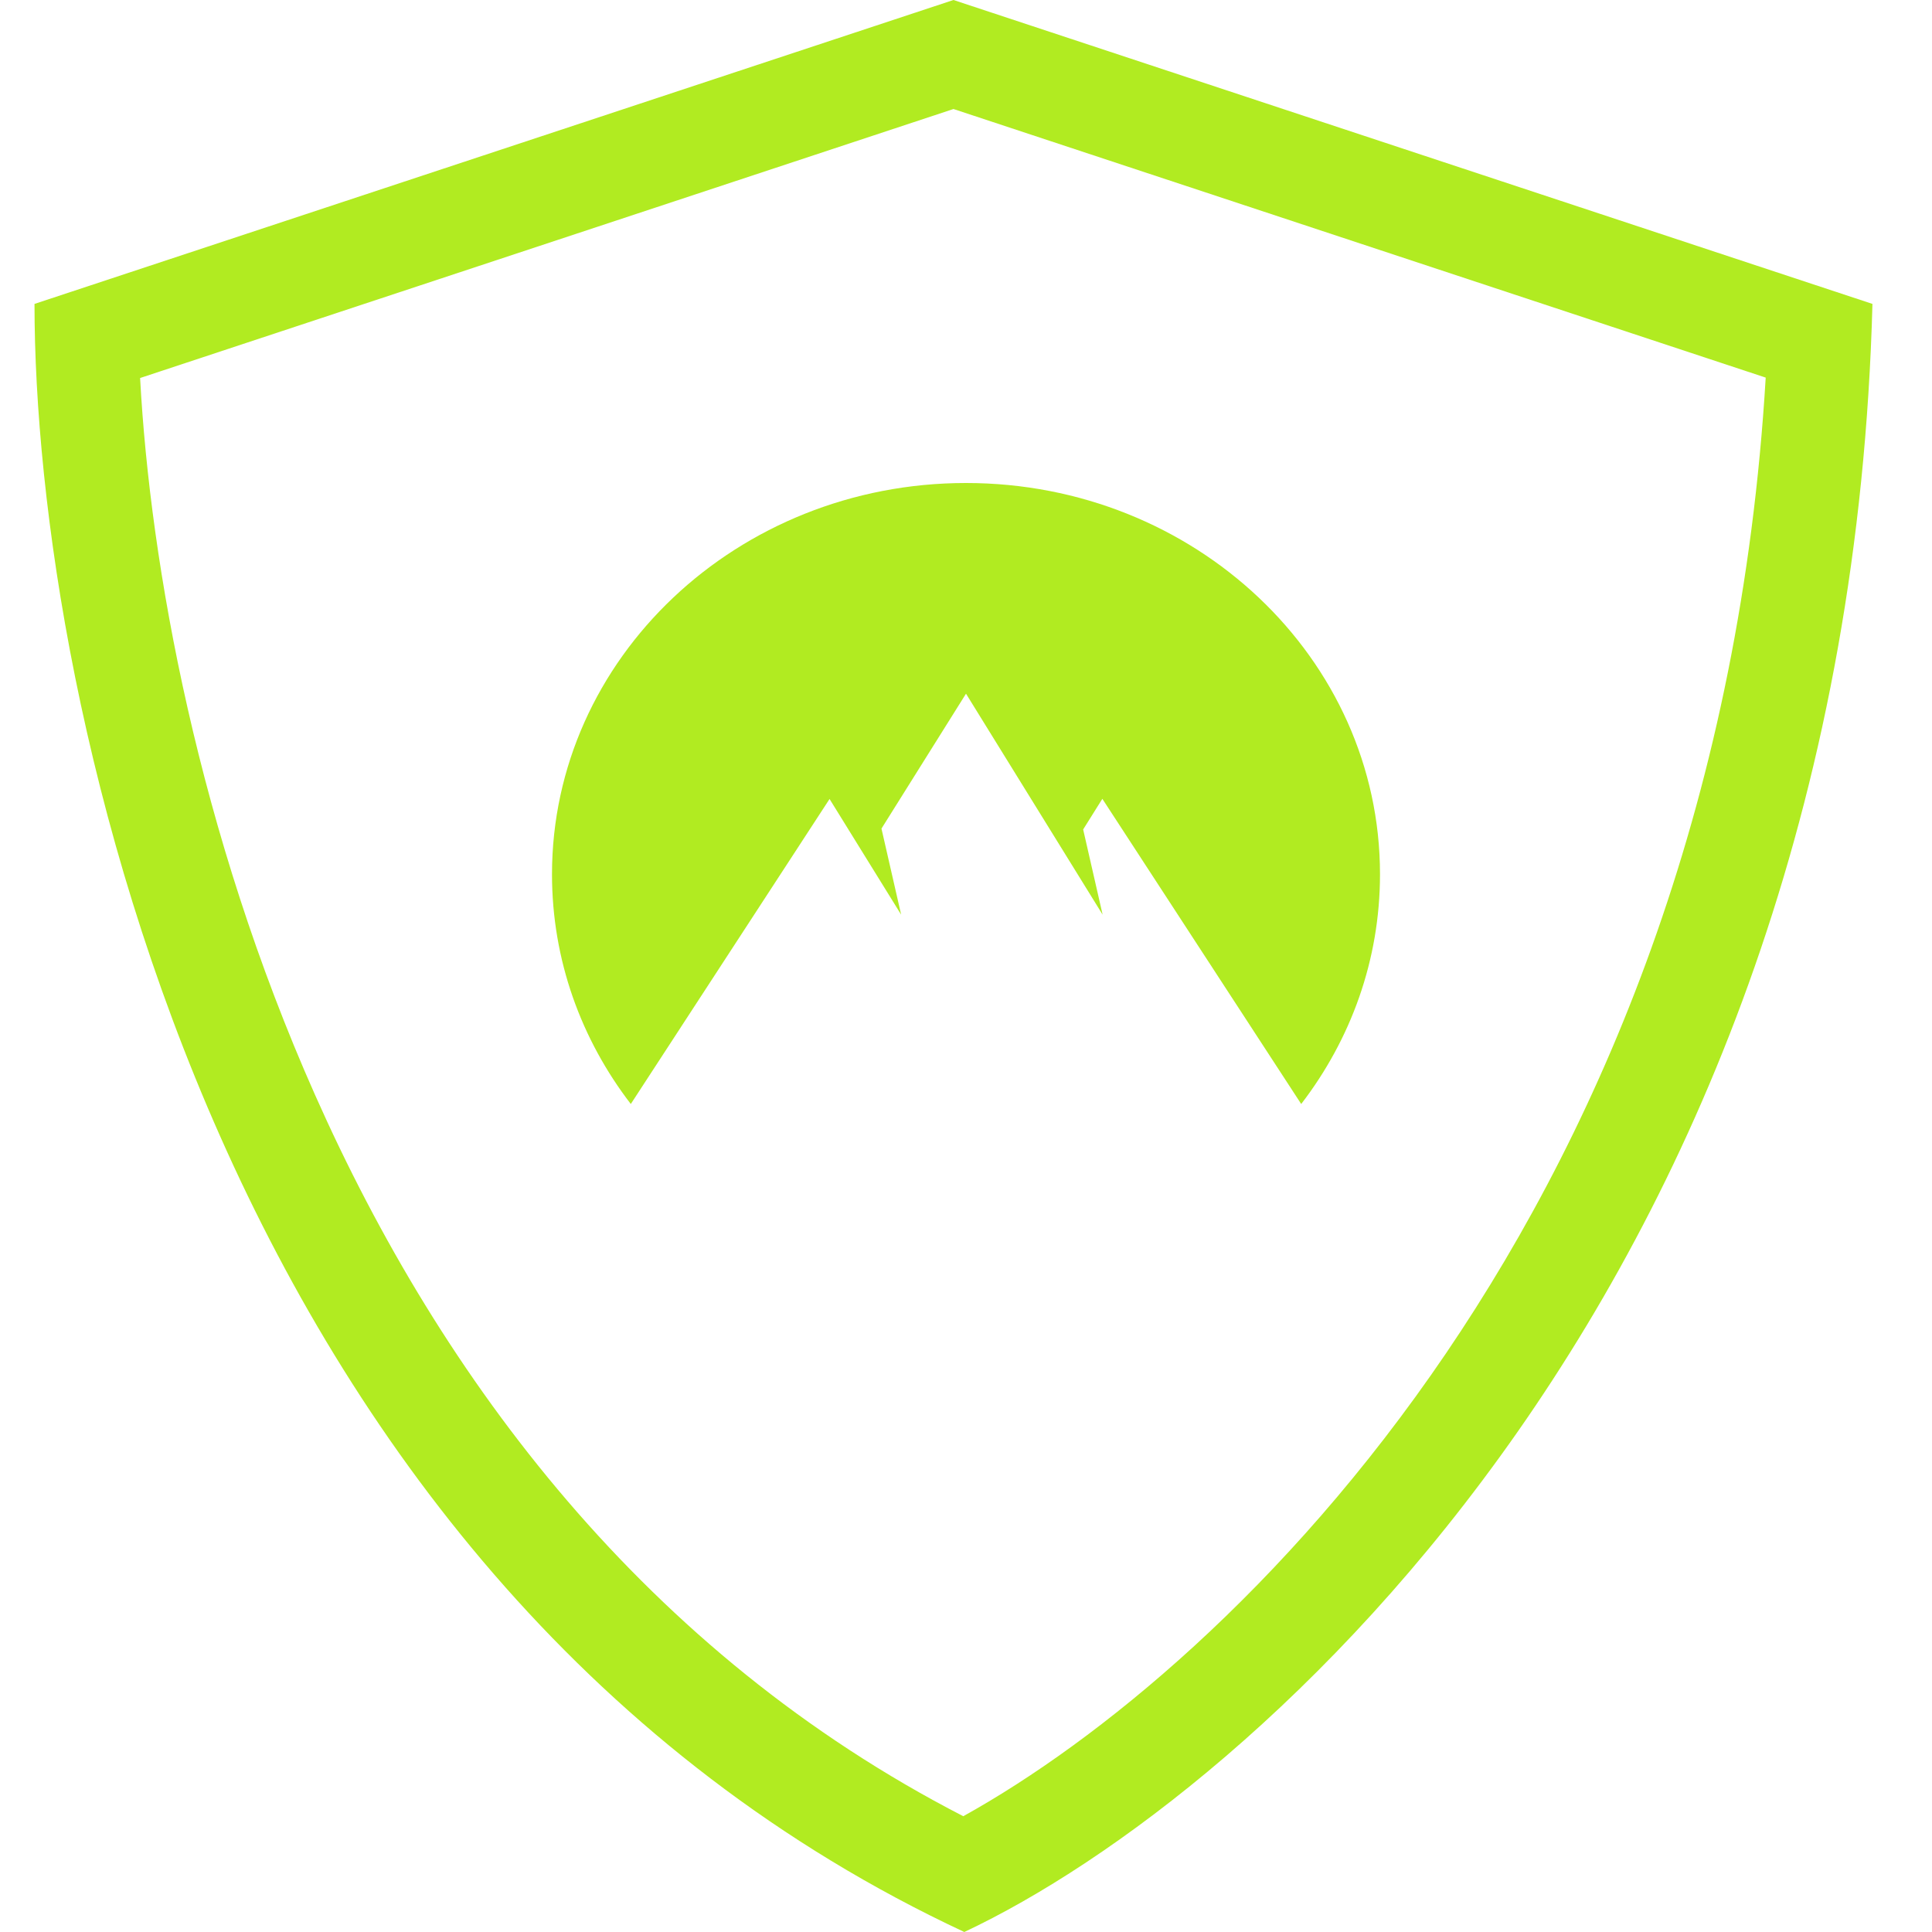
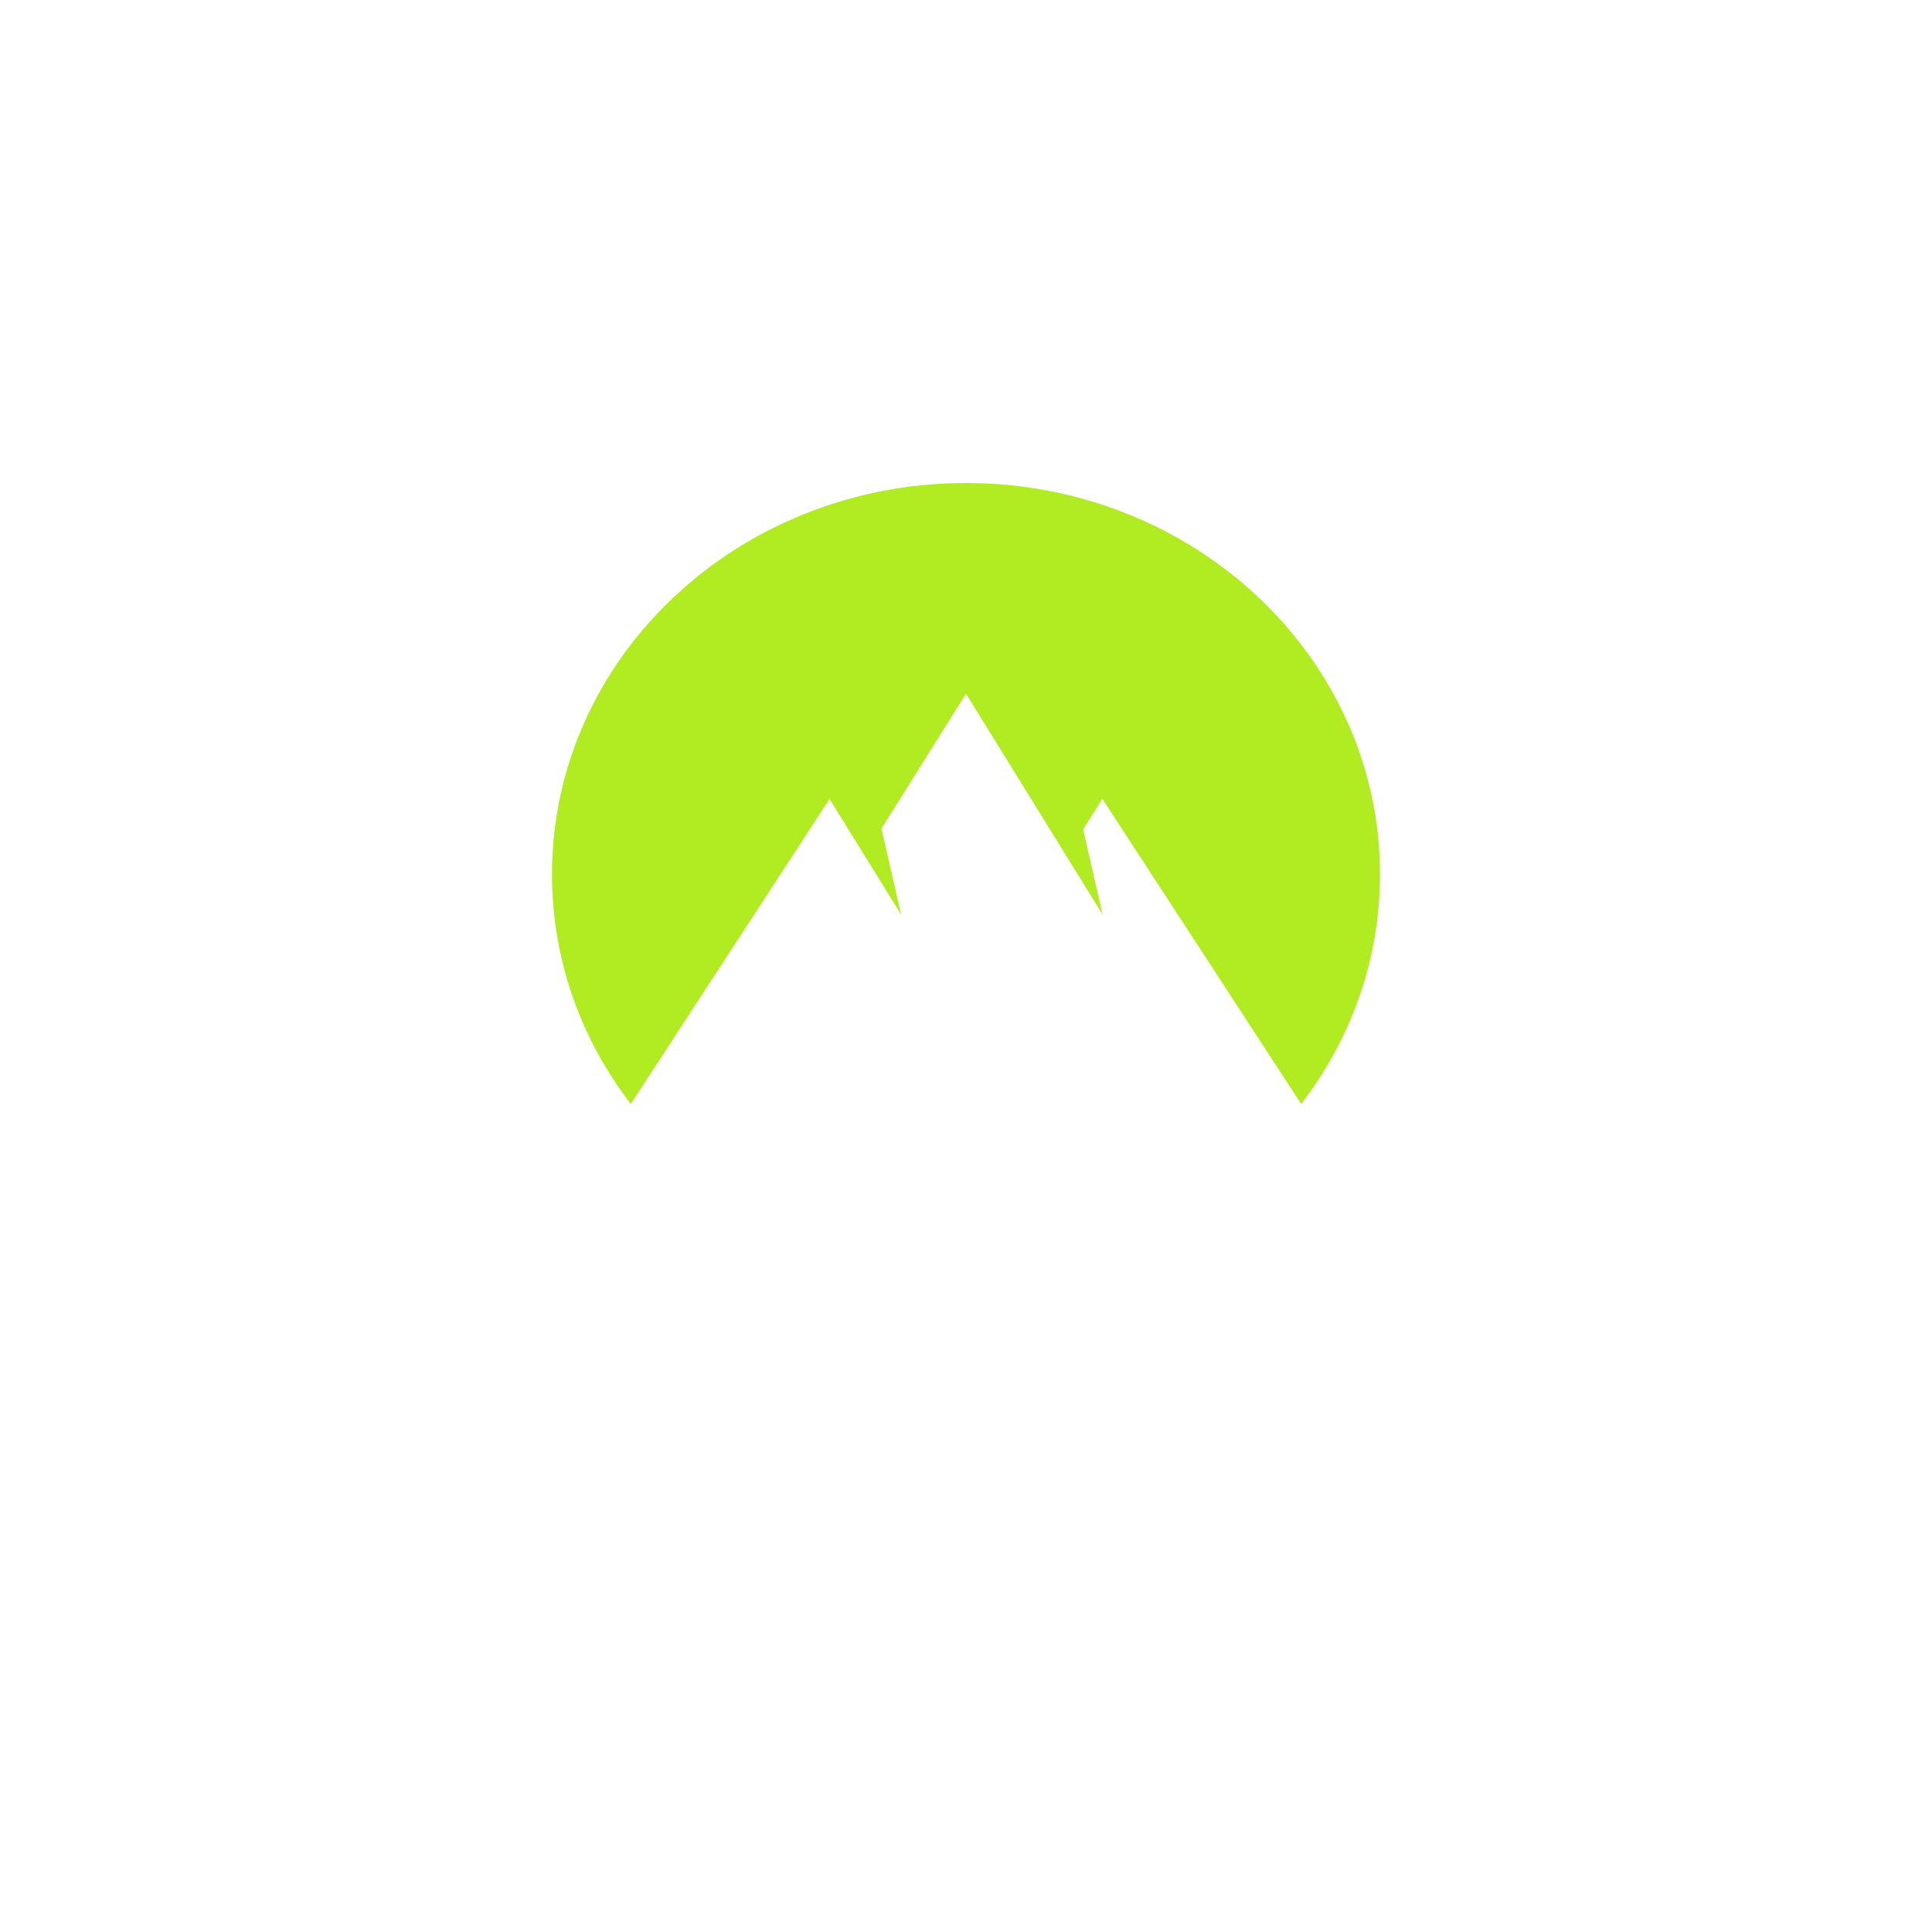
<svg xmlns="http://www.w3.org/2000/svg" width="56" height="56" viewBox="0 0 56 56" fill="none">
-   <path fill-rule="evenodd" clip-rule="evenodd" d="M4.061 10.957C4.354 16.384 5.752 24.131 9.132 31.737C12.805 40.004 18.727 47.909 27.921 52.644C35.663 48.352 49.738 35.057 51.18 10.945L27.637 3.16L4.061 10.957ZM27.637 0L1 8.809C1 20.345 6.39 45.933 27.951 56C36.412 52.015 53.522 36.998 54.274 8.809L27.637 0Z" fill="#B1EB21" />
-   <path fill-rule="evenodd" clip-rule="evenodd" d="M18.284 32C16.847 30.13 16 27.83 16 25.342C16 19.078 21.373 14 28 14C34.627 14 40 19.078 40 25.342C40 27.83 39.153 30.13 37.716 32L31.952 23.154L31.396 24.042L31.96 26.512L28 20.107L25.55 24.017L26.12 26.512L24.045 23.159L18.284 32Z" fill="#B1EB21" />
+   <path fill-rule="evenodd" clip-rule="evenodd" d="M18.284 32C16.847 30.13 16 27.83 16 25.342C16 19.078 21.373 14 28 14C34.627 14 40 19.078 40 25.342C40 27.83 39.153 30.13 37.716 32L31.952 23.154L31.396 24.042L31.96 26.512L28 20.107L25.55 24.017L26.12 26.512L24.045 23.159Z" fill="#B1EB21" />
</svg>